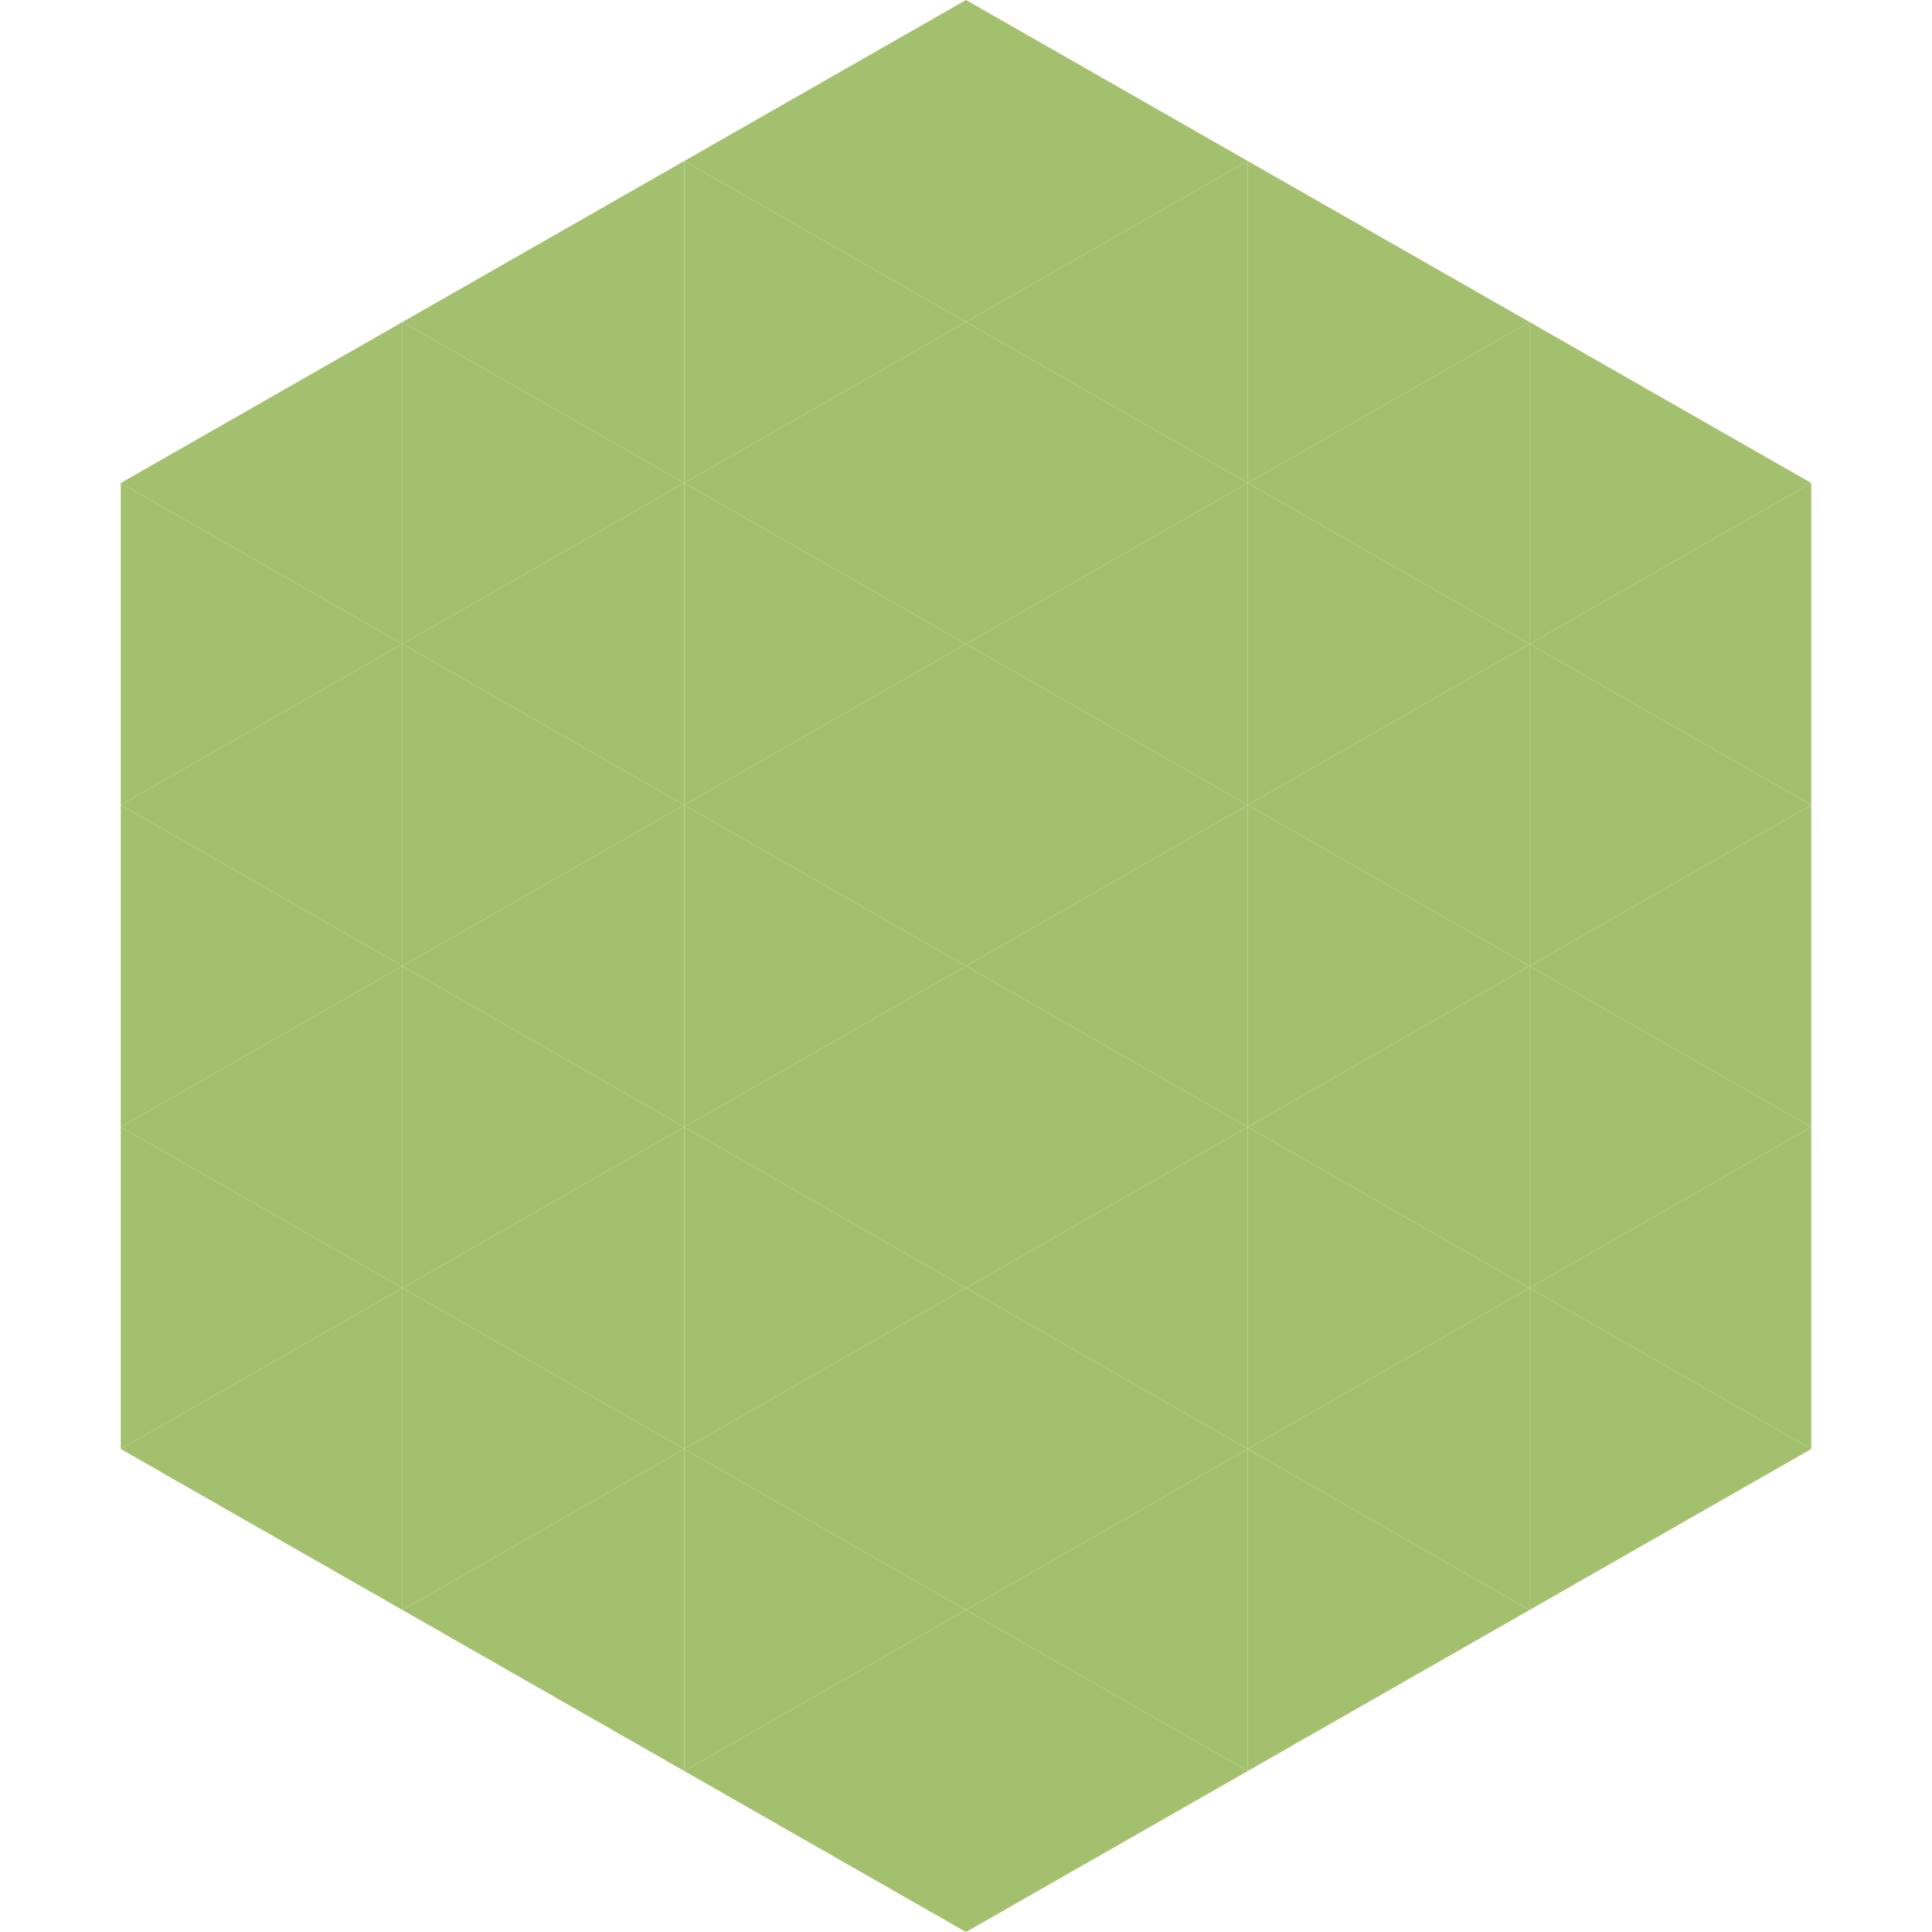
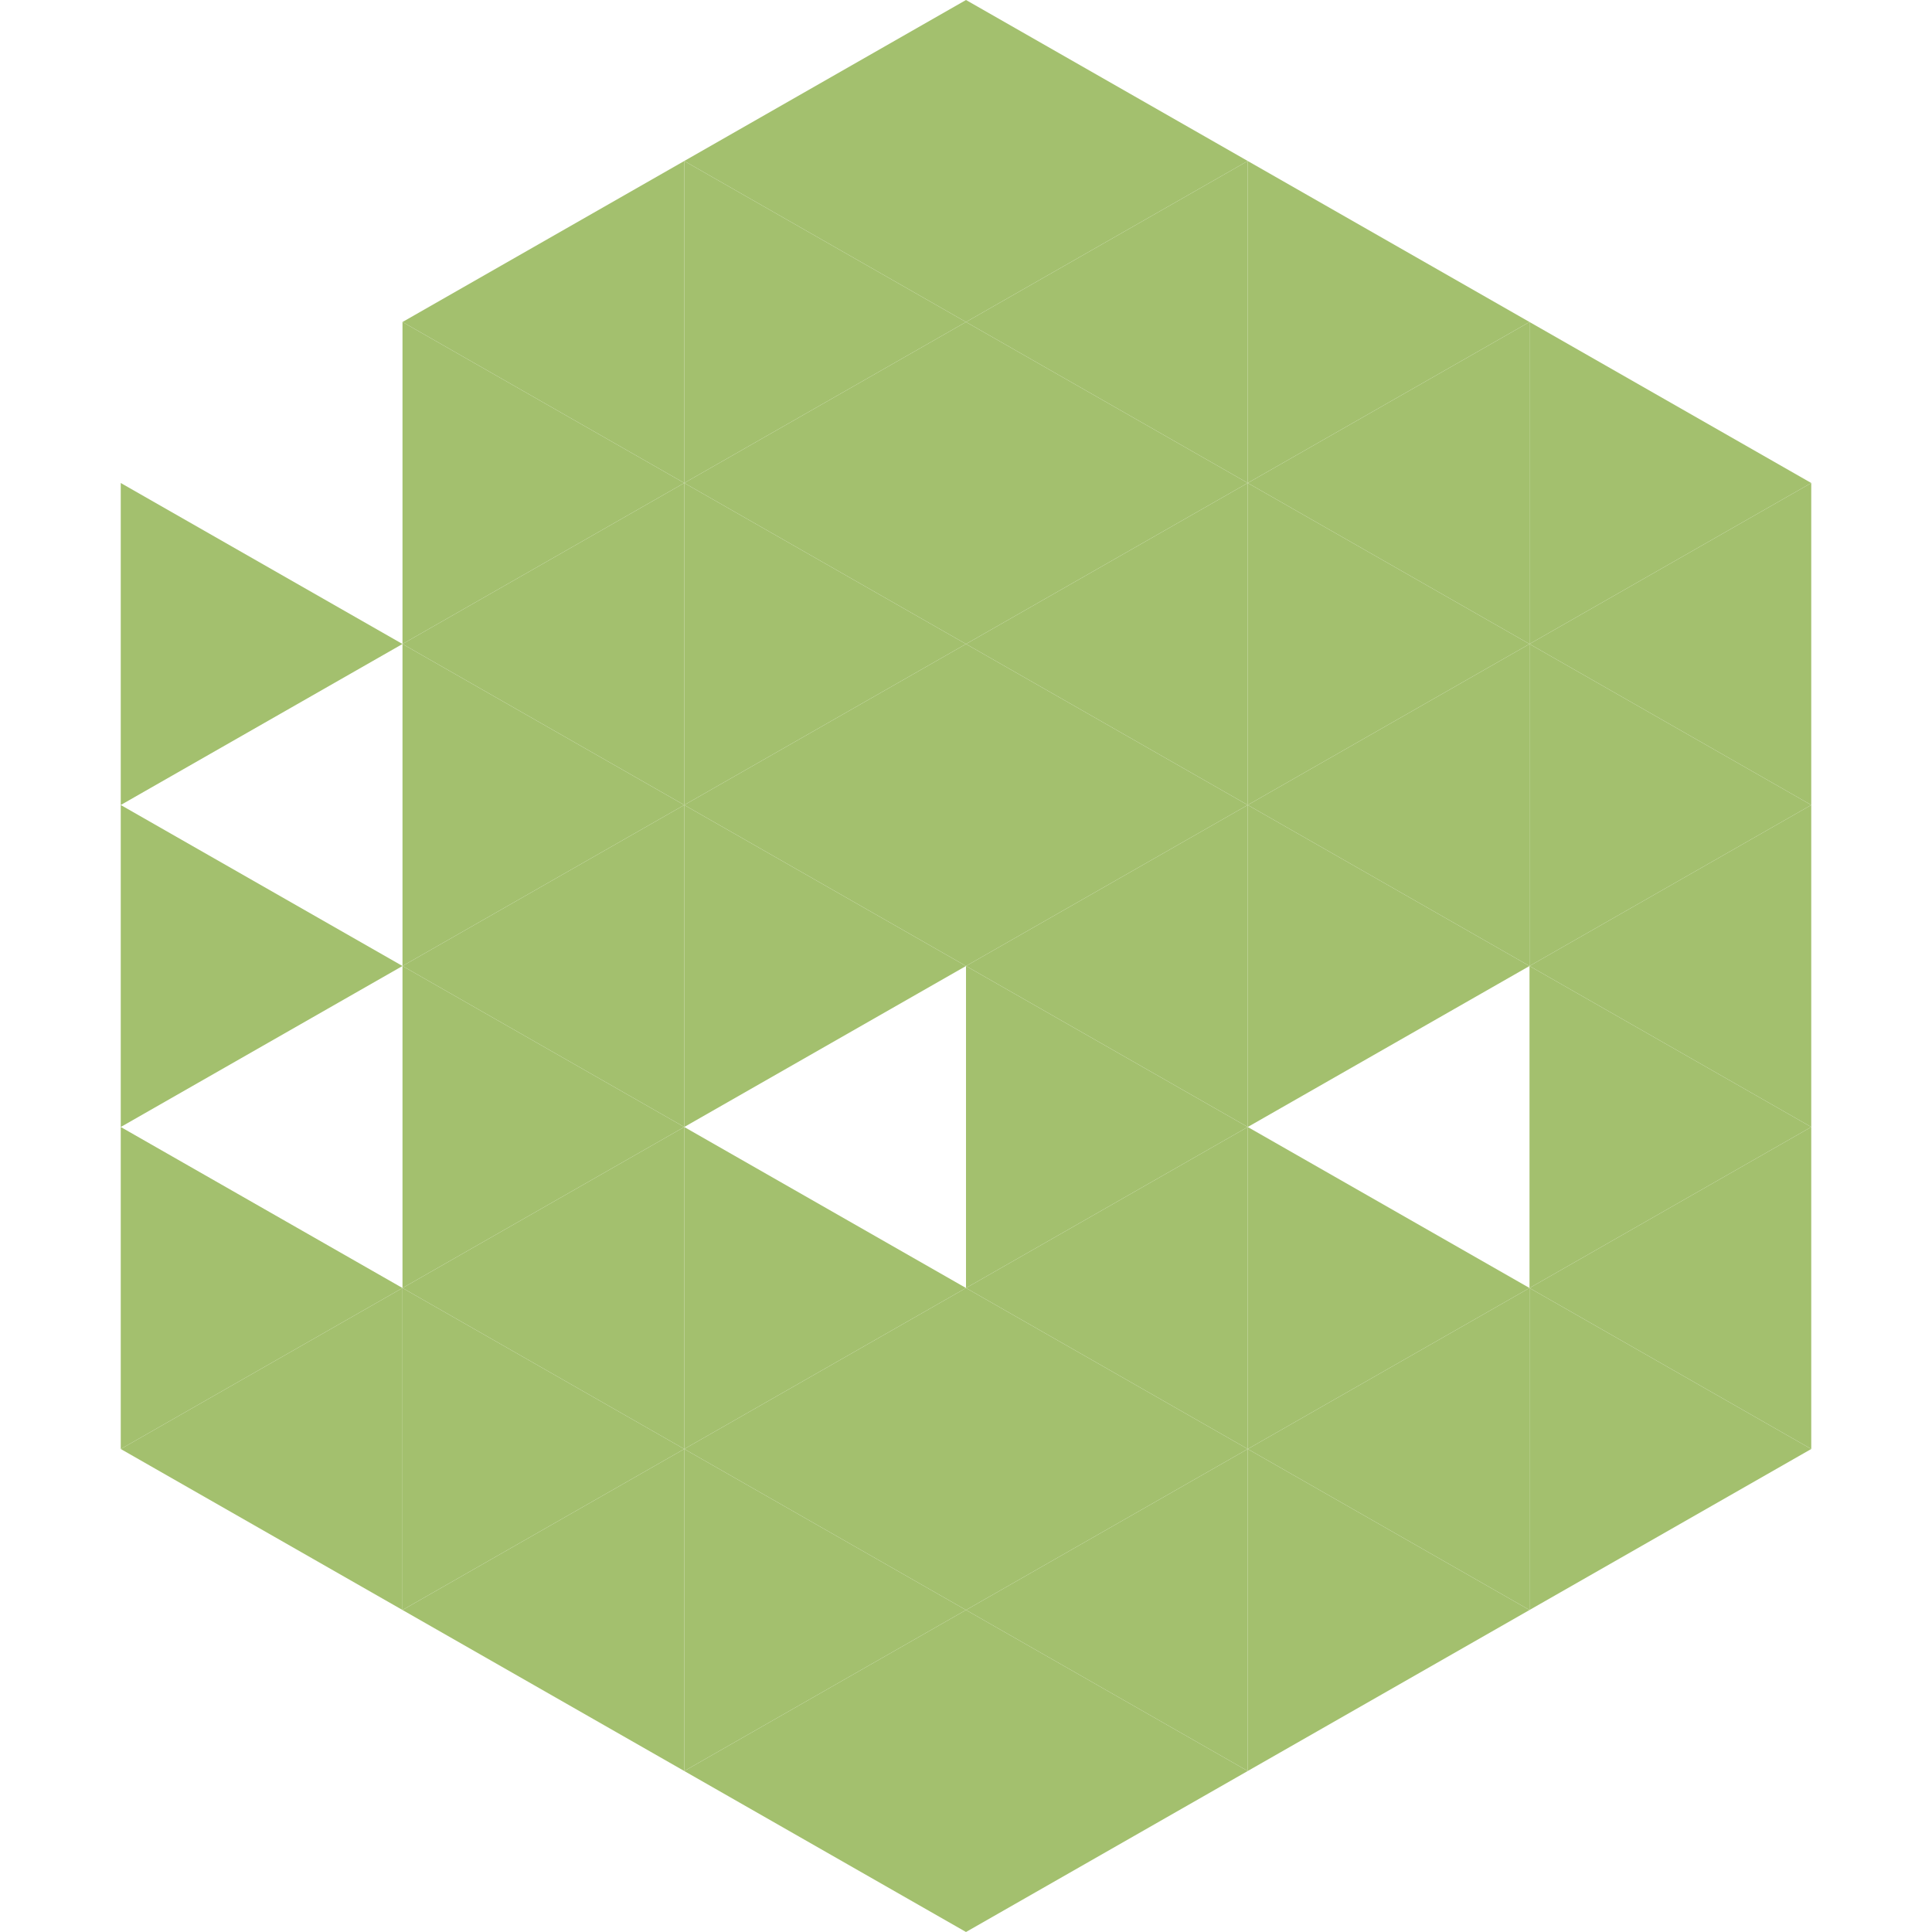
<svg xmlns="http://www.w3.org/2000/svg" width="240" height="240">
-   <polygon points="50,40 15,60 50,80" style="fill:rgb(163,192,110)" />
  <polygon points="190,40 225,60 190,80" style="fill:rgb(163,192,110)" />
  <polygon points="15,60 50,80 15,100" style="fill:rgb(163,192,110)" />
  <polygon points="225,60 190,80 225,100" style="fill:rgb(163,192,110)" />
-   <polygon points="50,80 15,100 50,120" style="fill:rgb(163,192,110)" />
  <polygon points="190,80 225,100 190,120" style="fill:rgb(163,192,110)" />
  <polygon points="15,100 50,120 15,140" style="fill:rgb(163,192,110)" />
  <polygon points="225,100 190,120 225,140" style="fill:rgb(163,192,110)" />
-   <polygon points="50,120 15,140 50,160" style="fill:rgb(163,192,110)" />
  <polygon points="190,120 225,140 190,160" style="fill:rgb(163,192,110)" />
  <polygon points="15,140 50,160 15,180" style="fill:rgb(163,192,110)" />
  <polygon points="225,140 190,160 225,180" style="fill:rgb(163,192,110)" />
  <polygon points="50,160 15,180 50,200" style="fill:rgb(163,192,110)" />
  <polygon points="190,160 225,180 190,200" style="fill:rgb(163,192,110)" />
  <polygon points="15,180 50,200 15,220" style="fill:rgb(255,255,255); fill-opacity:0" />
  <polygon points="225,180 190,200 225,220" style="fill:rgb(255,255,255); fill-opacity:0" />
  <polygon points="50,0 85,20 50,40" style="fill:rgb(255,255,255); fill-opacity:0" />
  <polygon points="190,0 155,20 190,40" style="fill:rgb(255,255,255); fill-opacity:0" />
  <polygon points="85,20 50,40 85,60" style="fill:rgb(163,192,110)" />
  <polygon points="155,20 190,40 155,60" style="fill:rgb(163,192,110)" />
  <polygon points="50,40 85,60 50,80" style="fill:rgb(163,192,110)" />
  <polygon points="190,40 155,60 190,80" style="fill:rgb(163,192,110)" />
  <polygon points="85,60 50,80 85,100" style="fill:rgb(163,192,110)" />
  <polygon points="155,60 190,80 155,100" style="fill:rgb(163,192,110)" />
  <polygon points="50,80 85,100 50,120" style="fill:rgb(163,192,110)" />
  <polygon points="190,80 155,100 190,120" style="fill:rgb(163,192,110)" />
  <polygon points="85,100 50,120 85,140" style="fill:rgb(163,192,110)" />
  <polygon points="155,100 190,120 155,140" style="fill:rgb(163,192,110)" />
  <polygon points="50,120 85,140 50,160" style="fill:rgb(163,192,110)" />
-   <polygon points="190,120 155,140 190,160" style="fill:rgb(163,192,110)" />
  <polygon points="85,140 50,160 85,180" style="fill:rgb(163,192,110)" />
  <polygon points="155,140 190,160 155,180" style="fill:rgb(163,192,110)" />
  <polygon points="50,160 85,180 50,200" style="fill:rgb(163,192,110)" />
  <polygon points="190,160 155,180 190,200" style="fill:rgb(163,192,110)" />
  <polygon points="85,180 50,200 85,220" style="fill:rgb(163,192,110)" />
  <polygon points="155,180 190,200 155,220" style="fill:rgb(163,192,110)" />
  <polygon points="120,0 85,20 120,40" style="fill:rgb(163,192,110)" />
  <polygon points="120,0 155,20 120,40" style="fill:rgb(163,192,110)" />
  <polygon points="85,20 120,40 85,60" style="fill:rgb(163,192,110)" />
  <polygon points="155,20 120,40 155,60" style="fill:rgb(163,192,110)" />
  <polygon points="120,40 85,60 120,80" style="fill:rgb(163,192,110)" />
  <polygon points="120,40 155,60 120,80" style="fill:rgb(163,192,110)" />
  <polygon points="85,60 120,80 85,100" style="fill:rgb(163,192,110)" />
  <polygon points="155,60 120,80 155,100" style="fill:rgb(163,192,110)" />
  <polygon points="120,80 85,100 120,120" style="fill:rgb(163,192,110)" />
  <polygon points="120,80 155,100 120,120" style="fill:rgb(163,192,110)" />
  <polygon points="85,100 120,120 85,140" style="fill:rgb(163,192,110)" />
  <polygon points="155,100 120,120 155,140" style="fill:rgb(163,192,110)" />
-   <polygon points="120,120 85,140 120,160" style="fill:rgb(163,192,110)" />
  <polygon points="120,120 155,140 120,160" style="fill:rgb(163,192,110)" />
  <polygon points="85,140 120,160 85,180" style="fill:rgb(163,192,110)" />
  <polygon points="155,140 120,160 155,180" style="fill:rgb(163,192,110)" />
  <polygon points="120,160 85,180 120,200" style="fill:rgb(163,192,110)" />
  <polygon points="120,160 155,180 120,200" style="fill:rgb(163,192,110)" />
  <polygon points="85,180 120,200 85,220" style="fill:rgb(163,192,110)" />
  <polygon points="155,180 120,200 155,220" style="fill:rgb(163,192,110)" />
  <polygon points="120,200 85,220 120,240" style="fill:rgb(163,192,110)" />
  <polygon points="120,200 155,220 120,240" style="fill:rgb(163,192,110)" />
  <polygon points="85,220 120,240 85,260" style="fill:rgb(255,255,255); fill-opacity:0" />
  <polygon points="155,220 120,240 155,260" style="fill:rgb(255,255,255); fill-opacity:0" />
</svg>